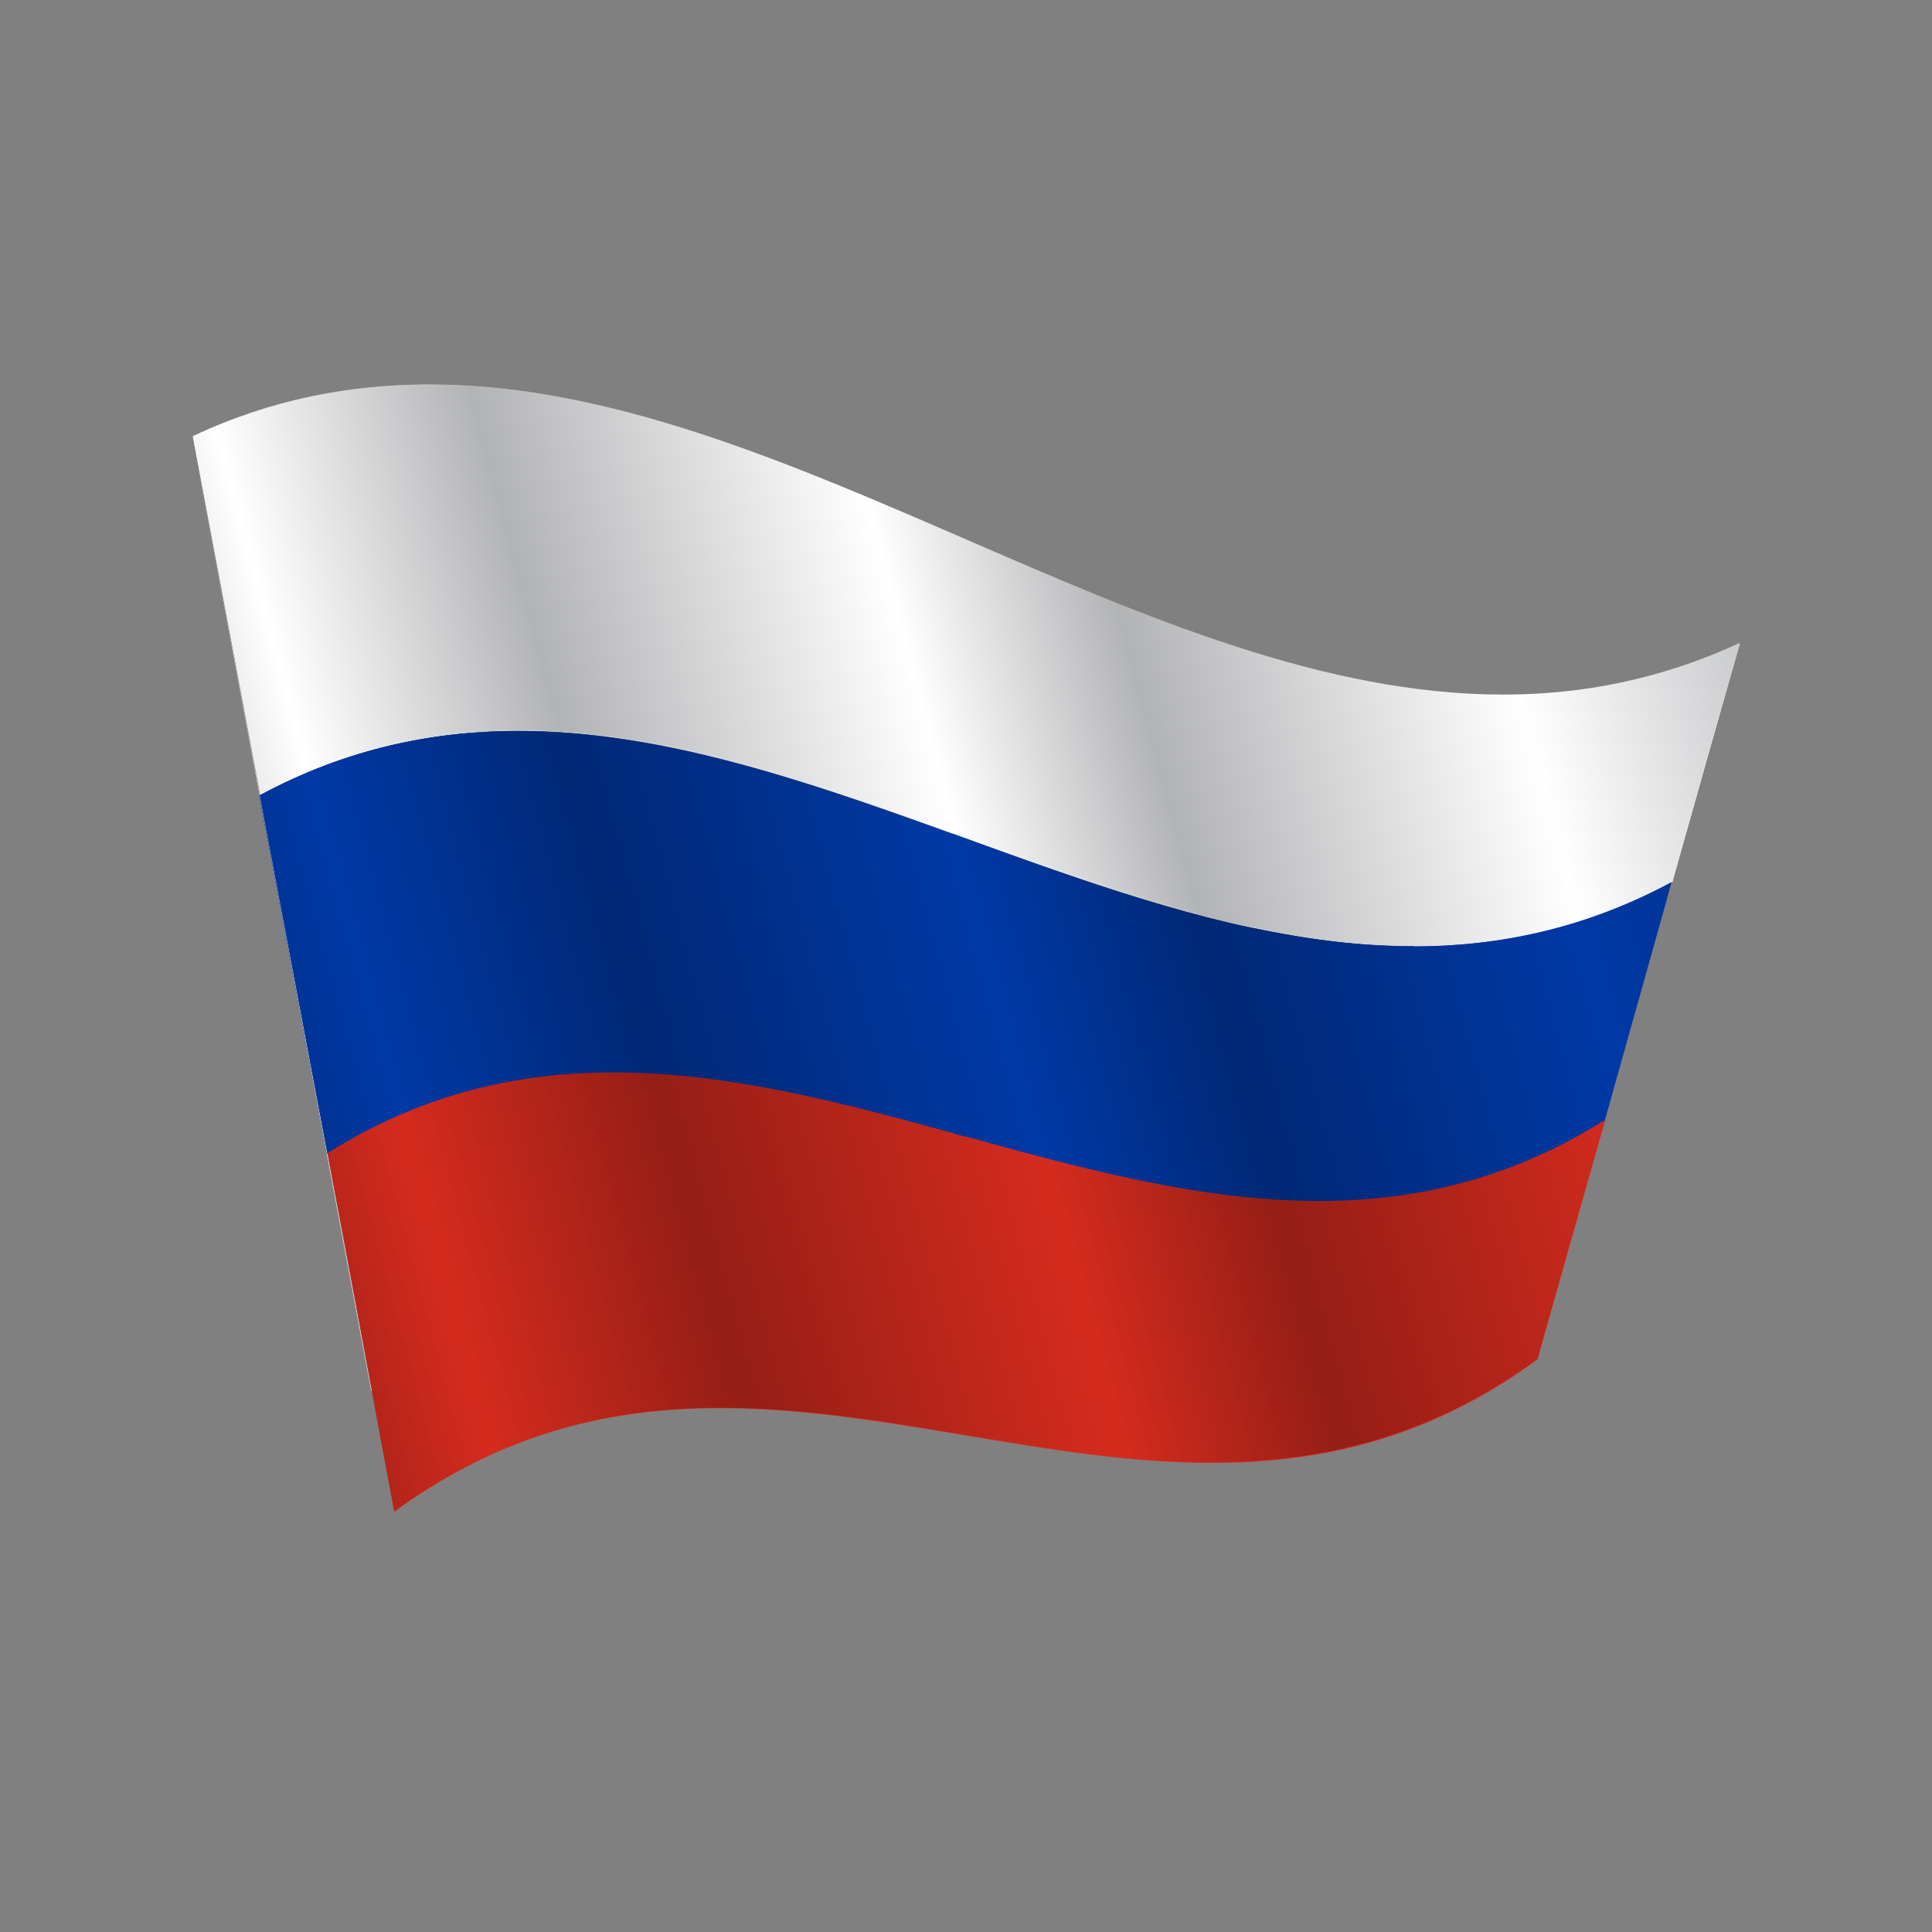
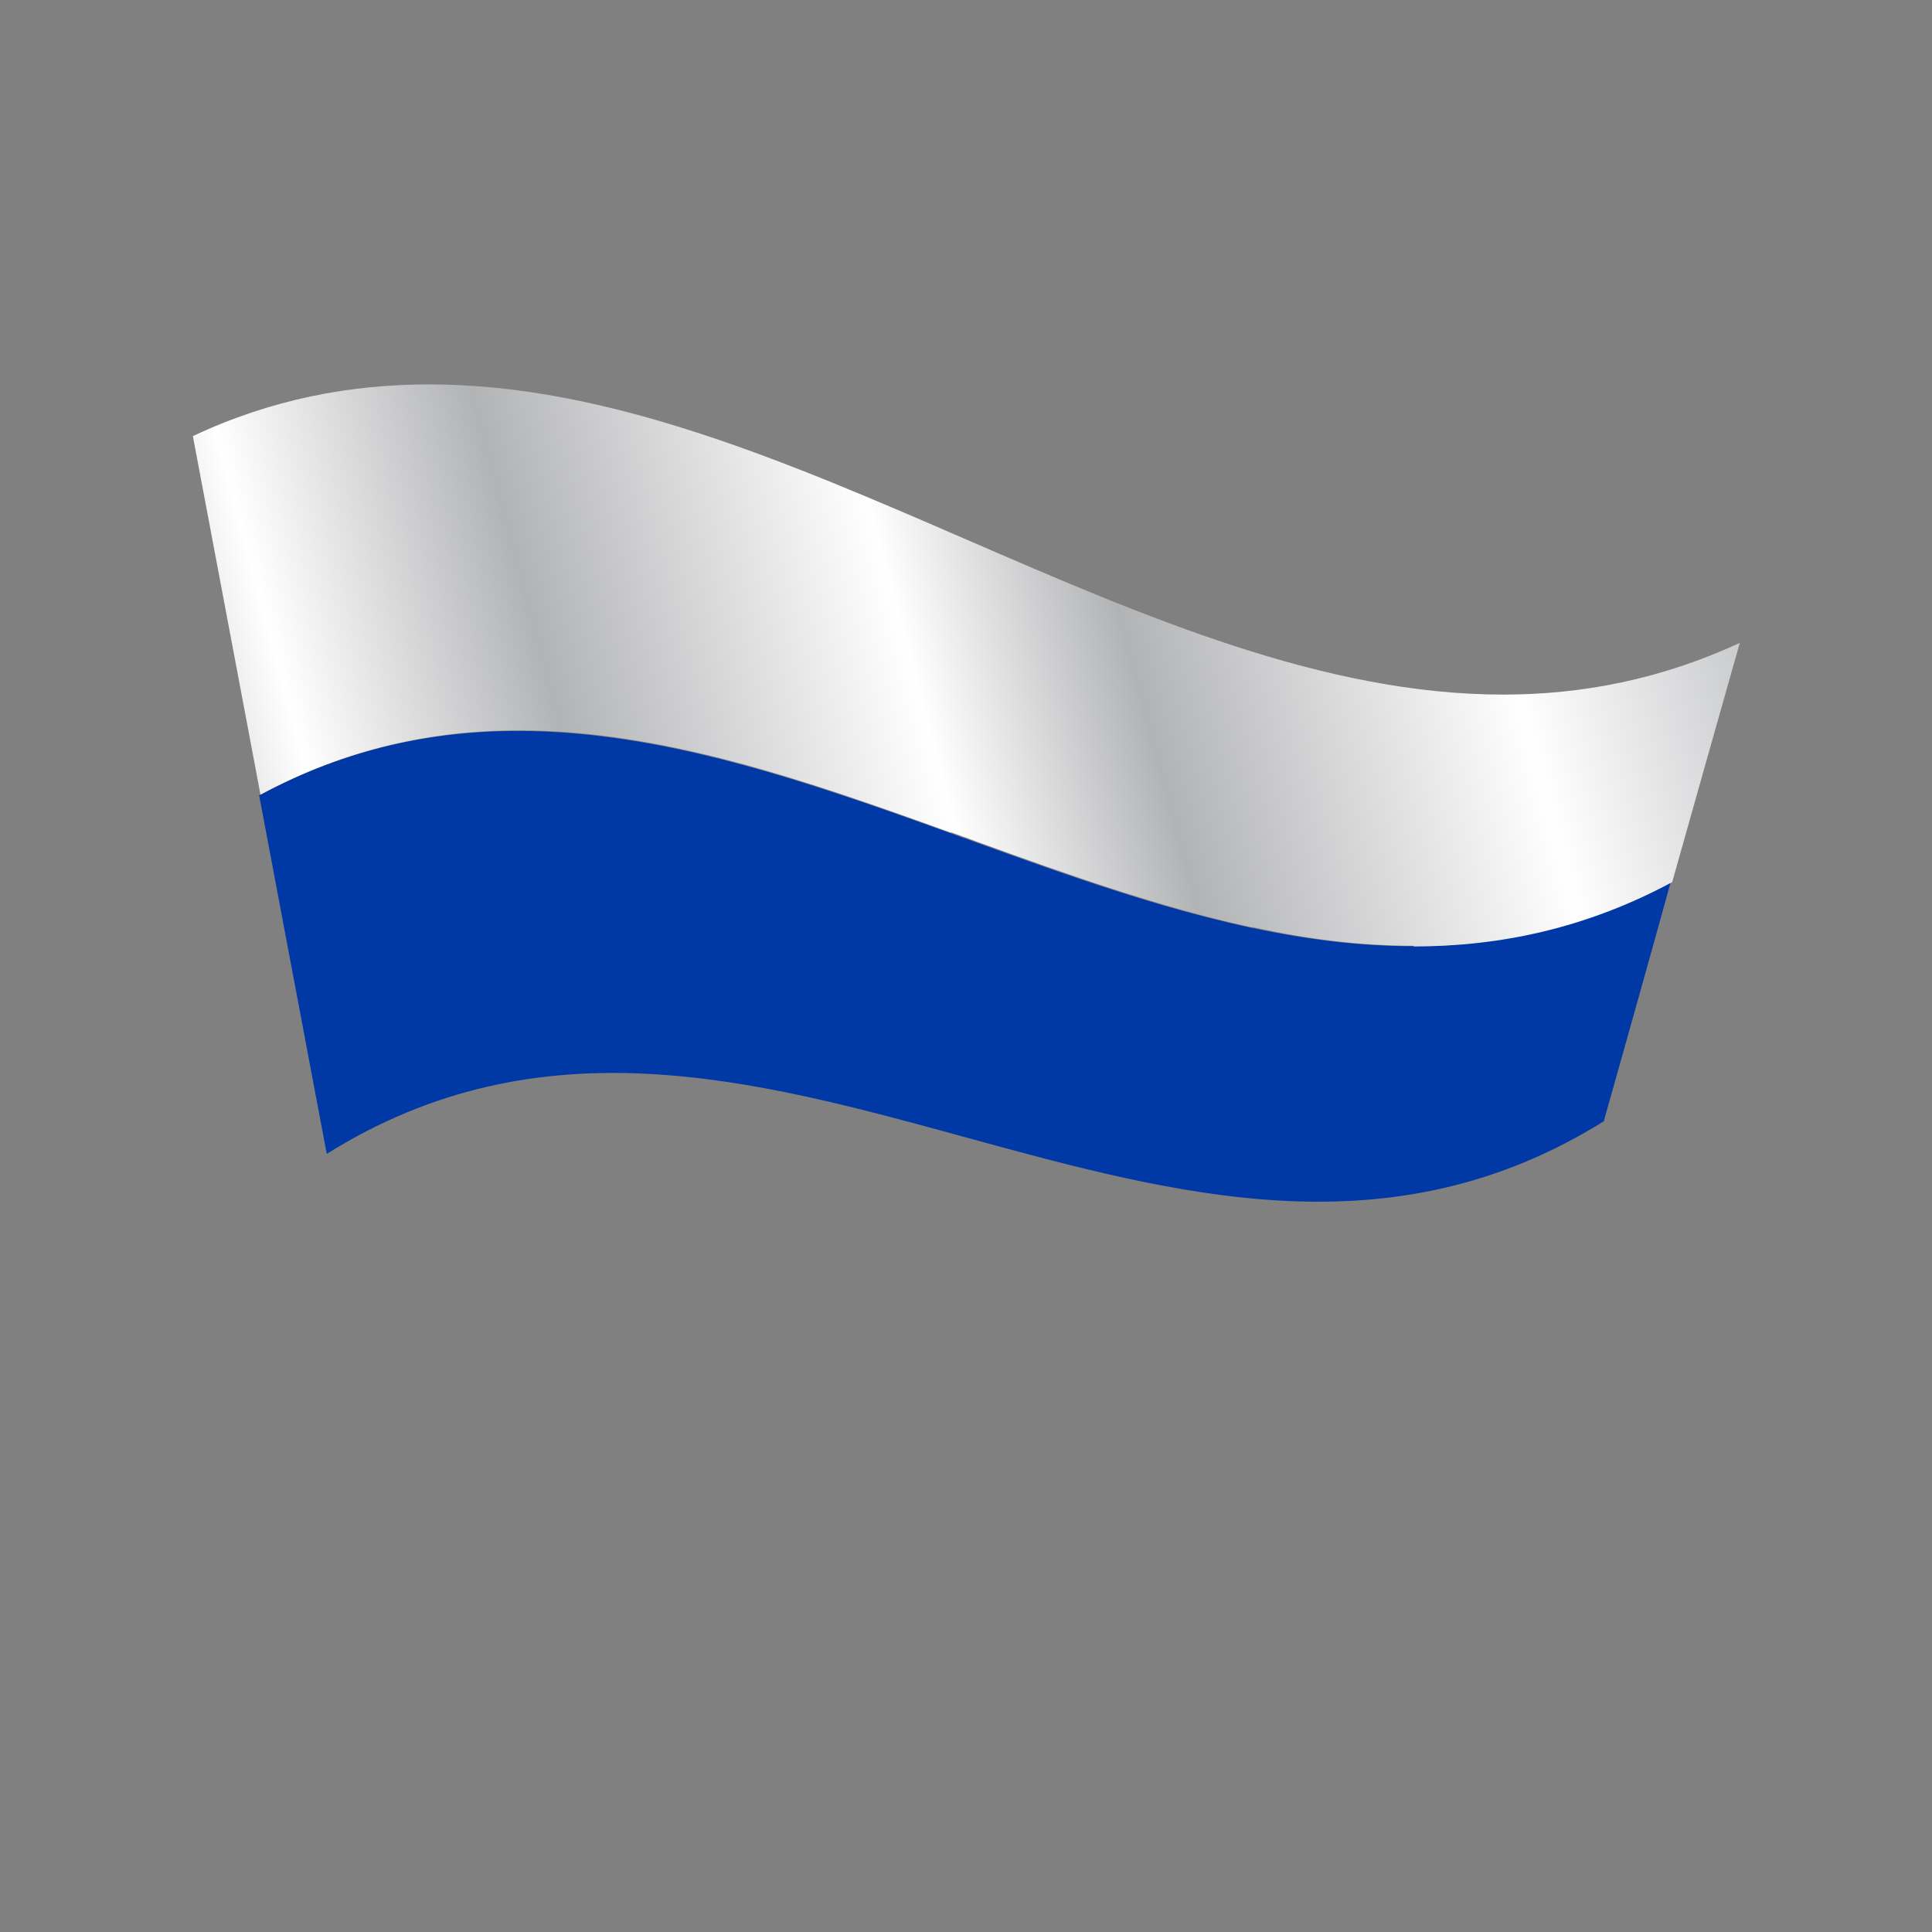
<svg xmlns="http://www.w3.org/2000/svg" xmlns:xlink="http://www.w3.org/1999/xlink" xml:space="preserve" width="0.607in" height="0.607in" version="1.1" style="shape-rendering:geometricPrecision; text-rendering:geometricPrecision; image-rendering:optimizeQuality; fill-rule:evenodd; clip-rule:evenodd" viewBox="0 0 29.15 29.15">
  <rect x="0" y="0" width="29.15" height="29.15" fill="#808080" stroke="none" />
  <defs>
    <style type="text/css">
   
    .fil7 {fill:none}
    .fil1 {fill:#0039A6;fill-rule:nonzero}
    .fil2 {fill:#D52B1E;fill-rule:nonzero}
    .fil0 {fill:white;fill-rule:nonzero}
    .fil6 {fill:url(#id0)}
    .fil5 {fill:url(#id1)}
    .fil4 {fill:url(#id2)}
    .fil3 {fill:url(#id3)}
   
  </style>
    <linearGradient id="id0" gradientUnits="userSpaceOnUse" x1="4.16" y1="16.15" x2="26.38" y2="10.2">
      <stop offset="0" style="stop-opacity:1; stop-color:#B3241A" />
      <stop offset="0.071" style="stop-opacity:1; stop-color:#D52B1E" />
      <stop offset="0.239" style="stop-opacity:1; stop-color:#941E15" />
      <stop offset="0.471" style="stop-opacity:1; stop-color:#D52B1E" />
      <stop offset="0.612" style="stop-opacity:1; stop-color:#941E15" />
      <stop offset="0.851" style="stop-opacity:1; stop-color:#D52B1E" />
      <stop offset="1" style="stop-opacity:1; stop-color:#A92218" />
    </linearGradient>
    <linearGradient id="id1" gradientUnits="userSpaceOnUse" x1="4.16" y1="16.15" x2="26.38" y2="10.2">
      <stop offset="0" style="stop-opacity:1; stop-color:#00308D" />
      <stop offset="0.071" style="stop-opacity:1; stop-color:#0039A6" />
      <stop offset="0.239" style="stop-opacity:1; stop-color:#002875" />
      <stop offset="0.471" style="stop-opacity:1; stop-color:#0039A6" />
      <stop offset="0.612" style="stop-opacity:1; stop-color:#002875" />
      <stop offset="0.851" style="stop-opacity:1; stop-color:#0039A6" />
      <stop offset="1" style="stop-opacity:1; stop-color:#002E86" />
    </linearGradient>
    <linearGradient id="id2" gradientUnits="userSpaceOnUse" x1="4.16" y1="16.15" x2="26.38" y2="10.2">
      <stop offset="0" style="stop-opacity:1; stop-color:#D7D8D9" />
      <stop offset="0.071" style="stop-opacity:1; stop-color:white" />
      <stop offset="0.239" style="stop-opacity:1; stop-color:#B2B3B5" />
      <stop offset="0.471" style="stop-opacity:1; stop-color:white" />
      <stop offset="0.612" style="stop-opacity:1; stop-color:#B2B3B5" />
      <stop offset="0.851" style="stop-opacity:1; stop-color:white" />
      <stop offset="1" style="stop-opacity:1; stop-color:#CACBCD" />
    </linearGradient>
    <linearGradient id="id3" gradientUnits="userSpaceOnUse" xlink:href="#id2" x1="4.16" y1="16.15" x2="26.38" y2="10.2">
  </linearGradient>
  </defs>
  <g id="Layer_x0020_1">
    <g id="_2079411221440">
-       <path class="fil0" d="M25.23 13.3c-3.55,1.91 -7.1,0.63 -10.65,-0.65 -3.55,-1.28 -7.1,-2.57 -10.65,-0.65 -0.34,-1.8 -0.68,-3.61 -1.02,-5.41 3.89,-1.82 7.78,-0.13 11.67,1.56 3.89,1.69 7.78,3.37 11.67,1.56 -0.34,1.2 -0.68,2.4 -1.02,3.61z" />
      <path class="fil1" d="M24.21 16.91c-3.21,2.01 -6.43,1.13 -9.64,0.25 -3.21,-0.88 -6.43,-1.76 -9.64,0.25 -0.34,-1.8 -0.68,-3.61 -1.02,-5.41 3.55,-1.91 7.1,-0.63 10.65,0.65 3.55,1.28 7.1,2.57 10.65,0.65 -0.33,1.2 -0.67,2.4 -1.01,3.61z" />
-       <path class="fil2" d="M23.2 20.51c-2.87,2.11 -5.75,1.63 -8.62,1.15 -2.88,-0.48 -5.75,-0.96 -8.63,1.15 -0.34,-1.81 -0.67,-3.61 -1.01,-5.41 3.21,-2.01 6.43,-1.13 9.64,-0.25 3.21,0.88 6.43,1.76 9.64,-0.25 -0.34,1.2 -0.68,2.4 -1.02,3.6z" />
-       <path class="fil3" d="M5.6 20.98c-0.9,-4.8 -1.8,-9.6 -2.7,-14.4 0.34,1.8 0.68,3.61 1.02,5.41 1.3,-0.7 2.6,-0.97 3.9,-0.97 -1.3,0 -2.6,0.27 -3.9,0.97 0.34,1.8 0.68,3.61 1.02,5.41 0.22,1.19 0.45,2.39 0.67,3.58zm14.29 -2.85c-1.77,0 -3.55,-0.49 -5.32,-0.97 -0.03,-0.01 -0.06,-0.02 -0.09,-0.02 0.03,0.01 0.06,0.02 0.09,0.02 1.77,0.49 3.55,0.97 5.32,0.97 1.44,0 2.88,-0.32 4.31,-1.22 -1.44,0.9 -2.88,1.22 -4.31,1.22zm-14.94 -0.74c1.43,-0.89 2.86,-1.2 4.29,-1.2 -1.43,0 -2.86,0.32 -4.29,1.2zm9.48 -0.27c-0.01,-0 -0.02,-0.01 -0.04,-0.01 0.01,0 0.02,0.01 0.04,0.01zm-0.07 -0.02c-0.01,-0 -0.01,-0 -0.02,-0.01 0.01,0 0.01,0 0.02,0.01zm-0.08 -0.02c-0,-0 -0.01,-0 -0.01,-0 0,0 0.01,0 0.01,0zm-5.03 -0.9c-0,0 -0,0 -0,0 0,0 0,0 0,0zm12.07 -1.91c-0.81,0 -1.61,-0.1 -2.42,-0.28 0.81,0.17 1.61,0.28 2.42,0.28 1.29,0 2.59,-0.27 3.88,-0.96 -1.29,0.69 -2.59,0.96 -3.88,0.96zm-2.44 -0.28c-0,-0 -0.01,-0 -0.01,-0 0,0 0.01,0 0.01,0zm6.23 -0.3c0.04,-0.13 0.07,-0.27 0.11,-0.4 0.34,-1.21 0.68,-2.41 1.02,-3.61 -0.38,1.34 -0.75,2.67 -1.13,4zm-10.38 -0.99zm-0.16 -0.06c-0.07,-0.02 -0.13,-0.05 -0.2,-0.07 0.07,0.02 0.13,0.05 0.2,0.07zm-0.24 -0.09c-0.01,-0 -0.02,-0.01 -0.03,-0.01 0.01,0 0.02,0.01 0.03,0.01zm-6.51 -1.54c-0,0 -0,0 -0,0 0,0 0,0 0,0z" />
      <path class="fil4" d="M21.33 14.27c-0.81,0 -1.61,-0.1 -2.42,-0.28 -0.01,-0 -0.01,-0 -0.02,-0 -0.01,-0 -0.01,-0 -0.01,-0 -1.38,-0.3 -2.76,-0.79 -4.14,-1.29 -0,0 -0,0 -0,0 -0.05,-0.02 -0.11,-0.04 -0.16,-0.06 -0.07,-0.02 -0.13,-0.05 -0.2,-0.07 -0.01,-0.01 -0.03,-0.01 -0.04,-0.01 -0.01,-0 -0.02,-0.01 -0.03,-0.01 -2.16,-0.78 -4.32,-1.53 -6.48,-1.53 -0,0 -0,0 -0,0 -0,0 -0,0 -0,0 -1.3,0 -2.6,0.27 -3.9,0.97 -0.34,-1.8 -0.68,-3.61 -1.02,-5.41 1.19,-0.56 2.38,-0.78 3.57,-0.78 2.7,0 5.4,1.17 8.1,2.34 2.7,1.17 5.4,2.34 8.1,2.34 1.19,0 2.38,-0.23 3.57,-0.78 -0.34,1.2 -0.68,2.4 -1.02,3.61 -0.01,0 -0.01,0.01 -0.02,0.01 -1.29,0.69 -2.59,0.96 -3.88,0.96z" />
-       <path class="fil5" d="M19.9 18.13c-1.77,0 -3.55,-0.49 -5.32,-0.97 -0.03,-0.01 -0.06,-0.02 -0.09,-0.02 -0.01,-0 -0.03,-0.01 -0.04,-0.01 -0.01,-0 -0.02,-0.01 -0.04,-0.01 -0.01,-0 -0.02,-0.01 -0.03,-0.01 -0.01,-0 -0.01,-0 -0.02,-0.01 -0.02,-0.01 -0.04,-0.01 -0.07,-0.02 -0,-0 -0.01,-0 -0.01,-0 -1.67,-0.46 -3.35,-0.89 -5.02,-0.89 -0,0 -0,0 -0,0 -0,0 -0,0 -0,0 -1.43,0 -2.86,0.32 -4.29,1.2 -0.01,0.01 -0.02,0.01 -0.03,0.02 -0.34,-1.8 -0.68,-3.61 -1.02,-5.41 1.3,-0.7 2.6,-0.97 3.9,-0.97 0,0 0,0 0,0 0,0 0,0 0,0 2.16,0 4.32,0.75 6.48,1.53 0.01,0 0.02,0.01 0.03,0.01 0.01,0 0.03,0.01 0.04,0.01 0.07,0.02 0.13,0.05 0.2,0.07 0.05,0.02 0.11,0.04 0.16,0.06 0,0 0,0 0,0 1.38,0.5 2.76,0.99 4.14,1.29 0,0 0.01,0 0.01,0 0.01,0 0.01,0 0.02,0 0.81,0.17 1.61,0.28 2.42,0.28 1.29,0 2.59,-0.27 3.88,-0.96 0.01,-0 0.01,-0.01 0.02,-0.01 -0.04,0.13 -0.07,0.27 -0.11,0.4 -0.3,1.07 -0.6,2.14 -0.9,3.21 -1.44,0.9 -2.88,1.22 -4.31,1.22z" />
-       <path class="fil6" d="M5.95 22.82c-0.11,-0.61 -0.23,-1.22 -0.34,-1.84 -0.22,-1.19 -0.44,-2.38 -0.67,-3.58 0.01,-0.01 0.02,-0.01 0.03,-0.02 1.43,-0.89 2.86,-1.2 4.29,-1.2 0,0 0,0 0,0 0,0 0,0 0,0 1.67,0 3.35,0.43 5.02,0.89 0,0 0.01,0 0.01,0 0.02,0.01 0.04,0.01 0.07,0.02 0.01,0 0.01,0 0.02,0.01 0.01,0 0.02,0.01 0.03,0.01 0.01,0 0.02,0.01 0.04,0.01 0.01,0 0.03,0.01 0.04,0.01 0.03,0.01 0.06,0.02 0.09,0.02 1.77,0.49 3.55,0.97 5.32,0.97 1.44,0 2.88,-0.32 4.31,-1.22 -0.34,1.2 -0.68,2.4 -1.01,3.6 -1.64,1.2 -3.28,1.56 -4.91,1.56 -1.24,0 -2.47,-0.21 -3.71,-0.41 -1.24,-0.21 -2.47,-0.41 -3.71,-0.41 -1.64,0 -3.28,0.36 -4.92,1.56z" />
+       <path class="fil6" d="M5.95 22.82z" />
    </g>
    <rect class="fil7" y="-0" width="29.15" height="29.15" />
  </g>
</svg>